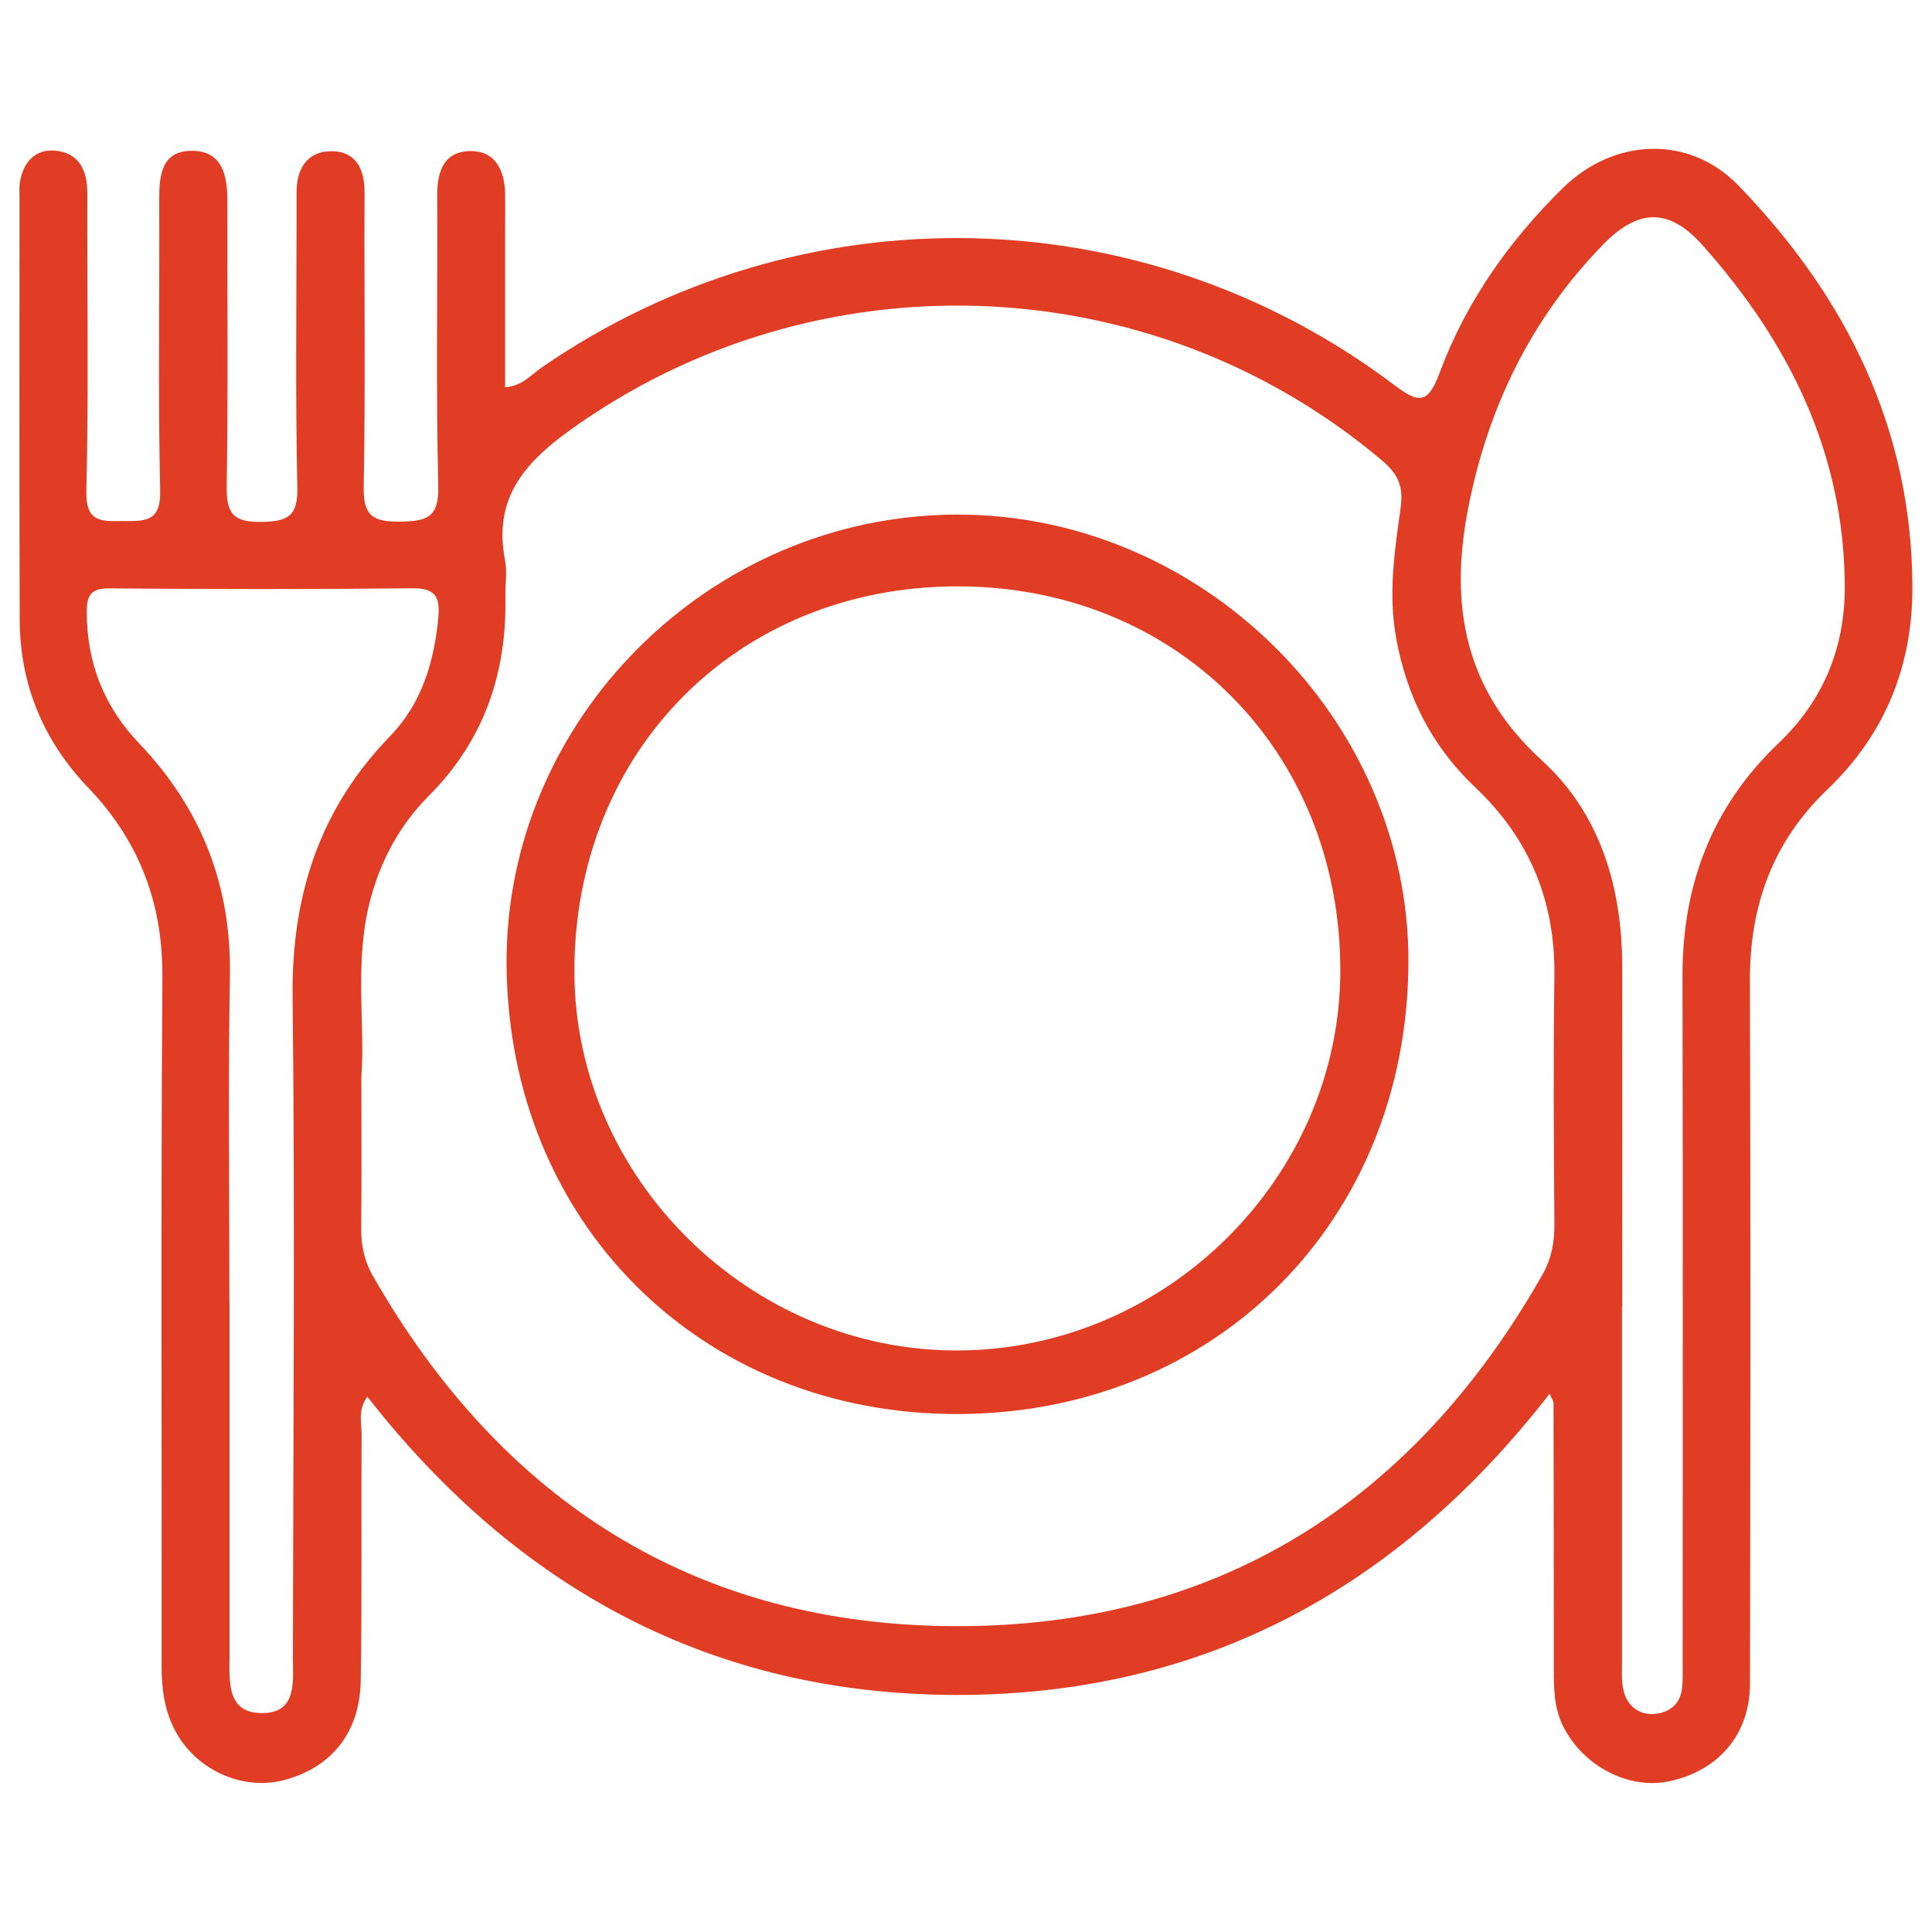
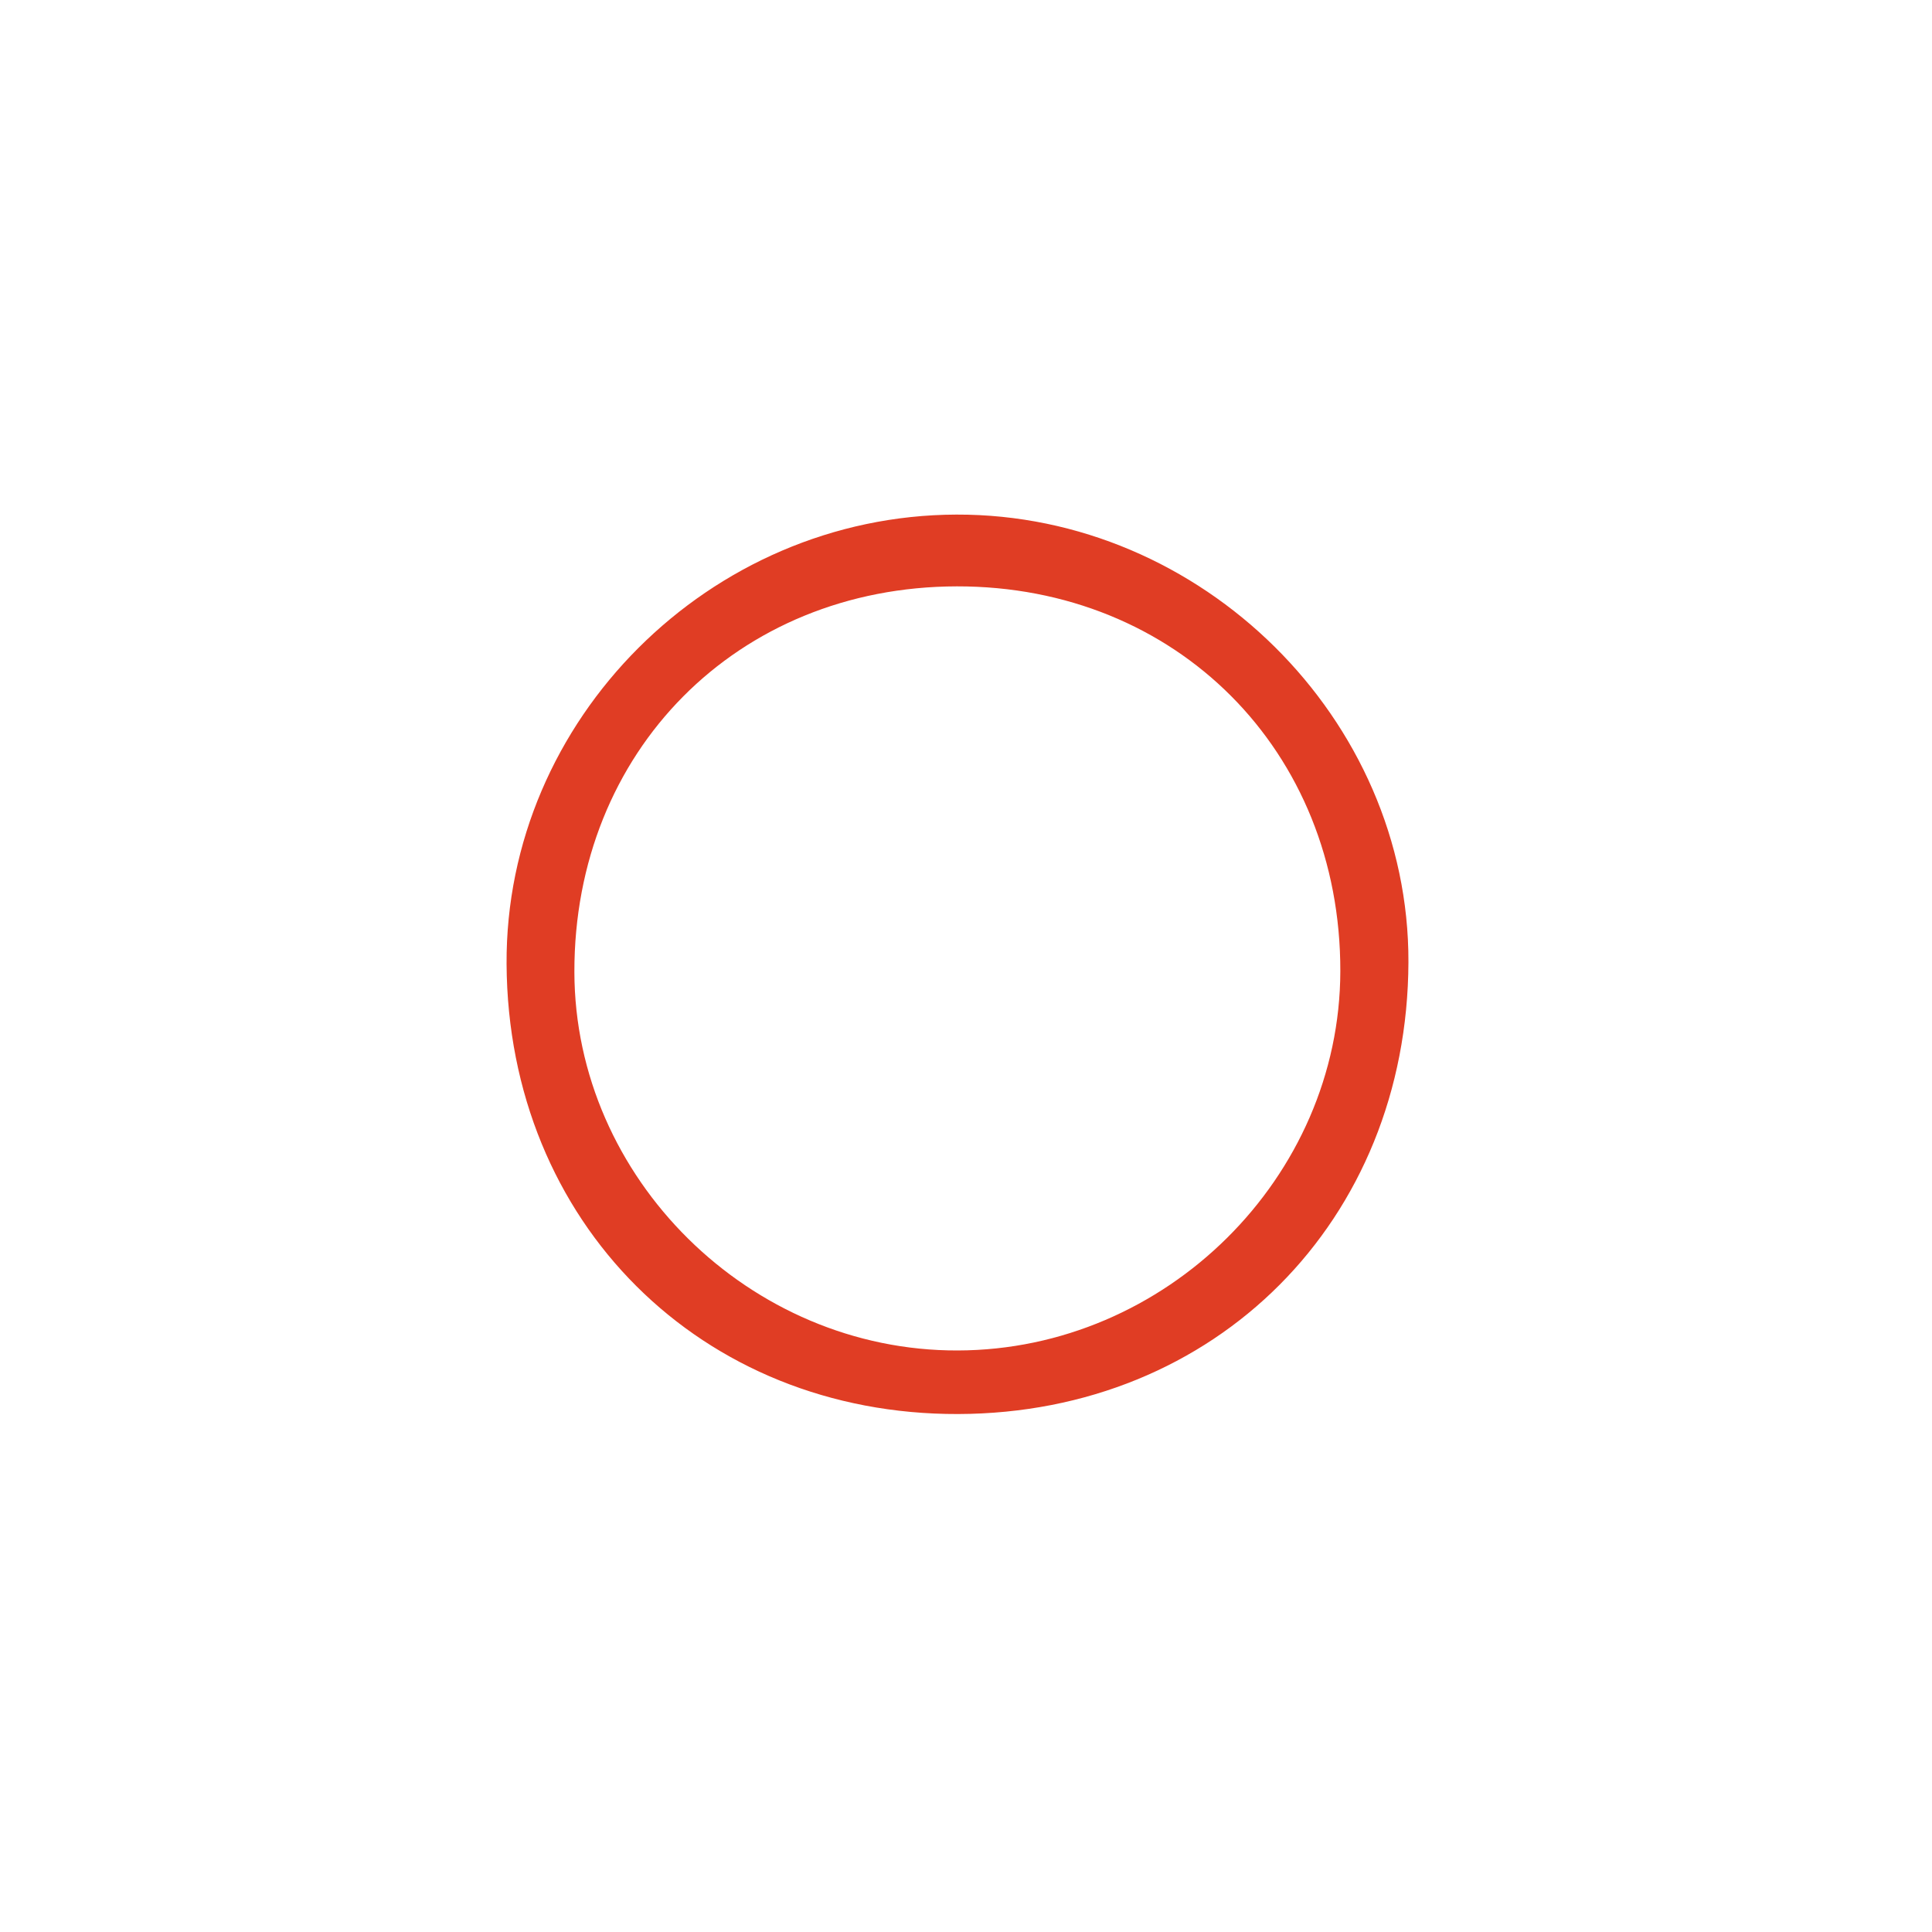
<svg xmlns="http://www.w3.org/2000/svg" id="Capa_1" data-name="Capa 1" viewBox="0 0 200 200">
  <defs>
    <style>
      .cls-1 {
        fill: #e03d24;
        stroke-width: 0px;
      }
    </style>
  </defs>
-   <path class="cls-1" d="M160.44,144.25c-15.7,20.25-35.98,31.25-61.45,31.21-25.27-.04-45.43-10.99-60.96-30.87-1.02,1.36-.59,2.68-.6,3.88-.05,8.51.06,17.03-.09,25.54-.1,5.37-3.03,8.95-7.88,10.25-4.03,1.08-8.56-.72-10.92-4.4-1.42-2.23-1.81-4.72-1.81-7.35.03-23.79-.08-47.58.08-71.37.05-7.68-2.42-14.1-7.67-19.59-4.63-4.84-7.07-10.64-7.1-17.34-.05-14.58-.02-29.15-.02-43.73,0-.58-.04-1.18.06-1.74.36-1.97,1.57-3.3,3.56-3.15,2.55.2,3.41,2.03,3.4,4.44-.03,10.26.15,20.53-.1,30.78-.08,3.31,1.55,3.14,3.8,3.13,2.27,0,3.92.11,3.84-3.17-.23-10.02-.05-20.06-.1-30.08-.01-2.53.24-5.06,3.34-5.08,3.21-.02,3.72,2.55,3.72,5.23-.02,9.8.09,19.59-.07,29.39-.05,2.8.54,3.85,3.59,3.8,2.82-.05,3.79-.64,3.72-3.65-.21-9.44-.08-18.89-.08-28.34,0-.7,0-1.4,0-2.1-.02-2.45,1.09-4.27,3.57-4.29,2.53-.02,3.48,1.79,3.47,4.28-.05,10.15.1,20.29-.09,30.43-.06,3,.9,3.66,3.73,3.64,2.85-.03,4.08-.44,3.99-3.77-.25-10.02-.06-20.06-.11-30.08-.01-2.41.72-4.41,3.27-4.51,2.74-.1,3.72,1.96,3.76,4.48.02,1.17,0,2.33,0,3.5,0,5.45,0,10.9,0,16.47,1.8-.14,2.71-1.31,3.8-2.06,26.8-18.46,62.23-17.8,88.22,1.81,2.62,1.98,3.52,1.98,4.75-1.33,2.72-7.29,7.17-13.59,12.72-19.04,5.3-5.2,13.08-5.55,18.2-.25,11.15,11.54,17.94,25.16,17.99,41.54.03,8.17-2.84,15.28-8.81,20.98-5.65,5.4-8.03,12.01-8.01,19.76.08,24.26.05,48.51.01,72.77,0,5.26-3.25,9.05-8.37,10.13-4.22.89-8.93-1.59-10.98-5.71-.92-1.85-.96-3.81-.96-5.8,0-9.21-.01-18.42-.03-27.64,0-.2-.16-.4-.42-1.01ZM37.41,111.43c0,5.84.04,10.74-.02,15.64-.02,1.8.31,3.43,1.21,5.01,13.36,23.36,33.48,36.21,60.37,36.26,27.05.05,47.28-12.8,60.67-36.33.96-1.68,1.29-3.4,1.27-5.32-.06-8.51-.12-17.02,0-25.53.12-7.8-2.54-14.31-8.2-19.66-4.45-4.21-7.07-9.34-8.18-15.44-.84-4.62-.15-9.09.47-13.55.33-2.41-.46-3.61-2.06-4.95-23.94-20.11-58.64-21.24-83.95-3.02-4.89,3.52-7.91,7.21-6.71,13.45.24,1.24.01,2.56.04,3.84.14,7.94-2.25,14.86-7.94,20.57-3.01,3.02-4.99,6.69-6.07,10.85-1.65,6.32-.5,12.76-.9,18.19ZM167.93,135.27h-.02c0,12.24,0,24.49,0,36.73,0,1.05-.08,2.14.19,3.13.4,1.49,1.58,2.4,3.12,2.3,1.47-.1,2.67-.92,2.89-2.56.12-.92.08-1.86.08-2.79,0-23.67.03-47.34-.02-71.01-.02-9.45,3.05-17.57,9.94-24.13,4.66-4.44,6.89-9.93,6.86-16.26-.06-13.74-5.76-25.23-14.7-35.27-3.5-3.93-6.69-3.85-10.39-.02-7.43,7.67-11.89,16.87-13.91,27.3-1.93,9.99-.39,18.7,7.67,26.05,5.99,5.47,8.27,13.07,8.29,21.22.02,11.78,0,23.55,0,35.33ZM23.76,134.58c0,12.24,0,24.49,0,36.73,0,2.69-.36,6.07,3.43,6.03,3.63-.04,3.13-3.39,3.13-5.91.03-22.74.23-45.48-.03-68.21-.12-10.46,2.75-19.44,10.07-26.99,3.3-3.4,4.6-7.73,5.02-12.38.18-1.95-.27-2.97-2.6-2.95-10.49.11-20.99.09-31.48.01-1.91-.01-2.33.73-2.32,2.47.02,5.27,1.79,9.77,5.43,13.58,6.41,6.72,9.55,14.66,9.39,24.04-.19,11.19-.05,22.39-.05,33.58Z" />
  <path class="cls-1" d="M99.19,146.38c-26.62.08-46.6-19.83-46.75-46.59-.14-25.3,21.02-46.44,46.56-46.52,25.42-.08,46.88,21.16,46.8,46.33-.09,26.78-19.94,46.7-46.61,46.78ZM99.05,60.7c-22.73.04-39.63,17.07-39.59,39.92.04,21.34,18.16,39.24,39.68,39.18,21.56-.05,39.57-17.91,39.61-39.27.04-22.81-16.97-39.87-39.71-39.83Z" />
</svg>